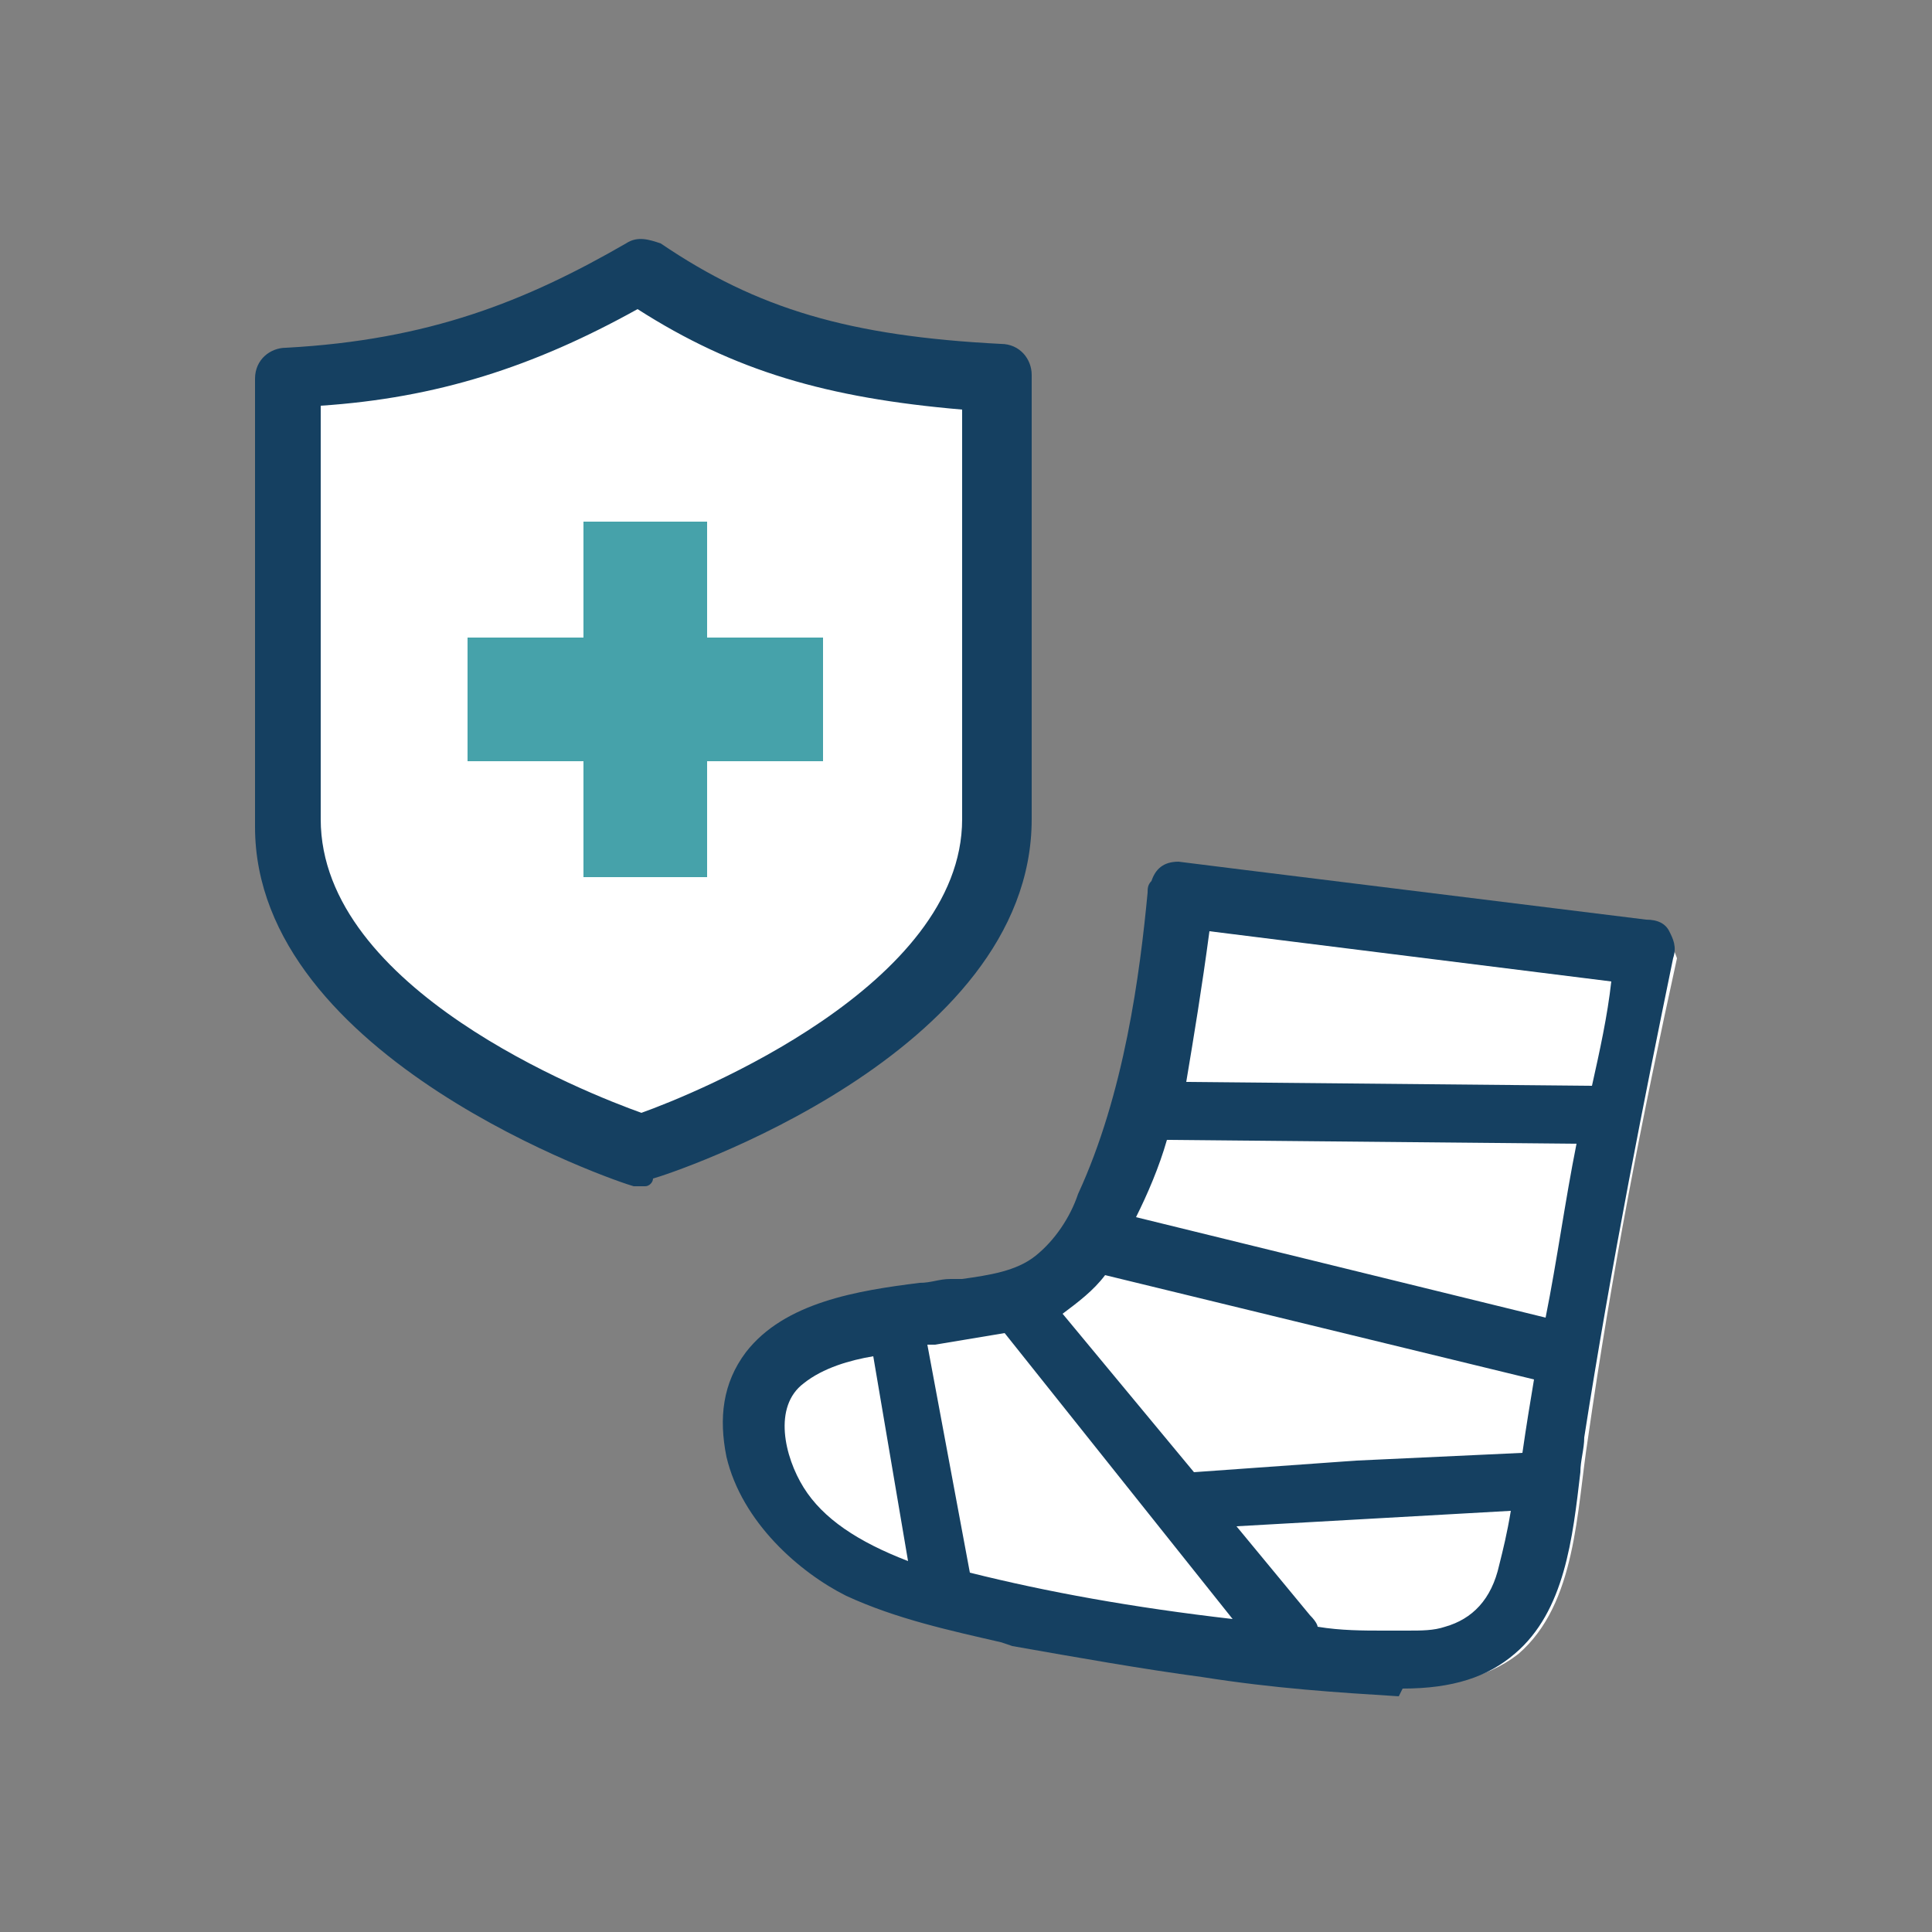
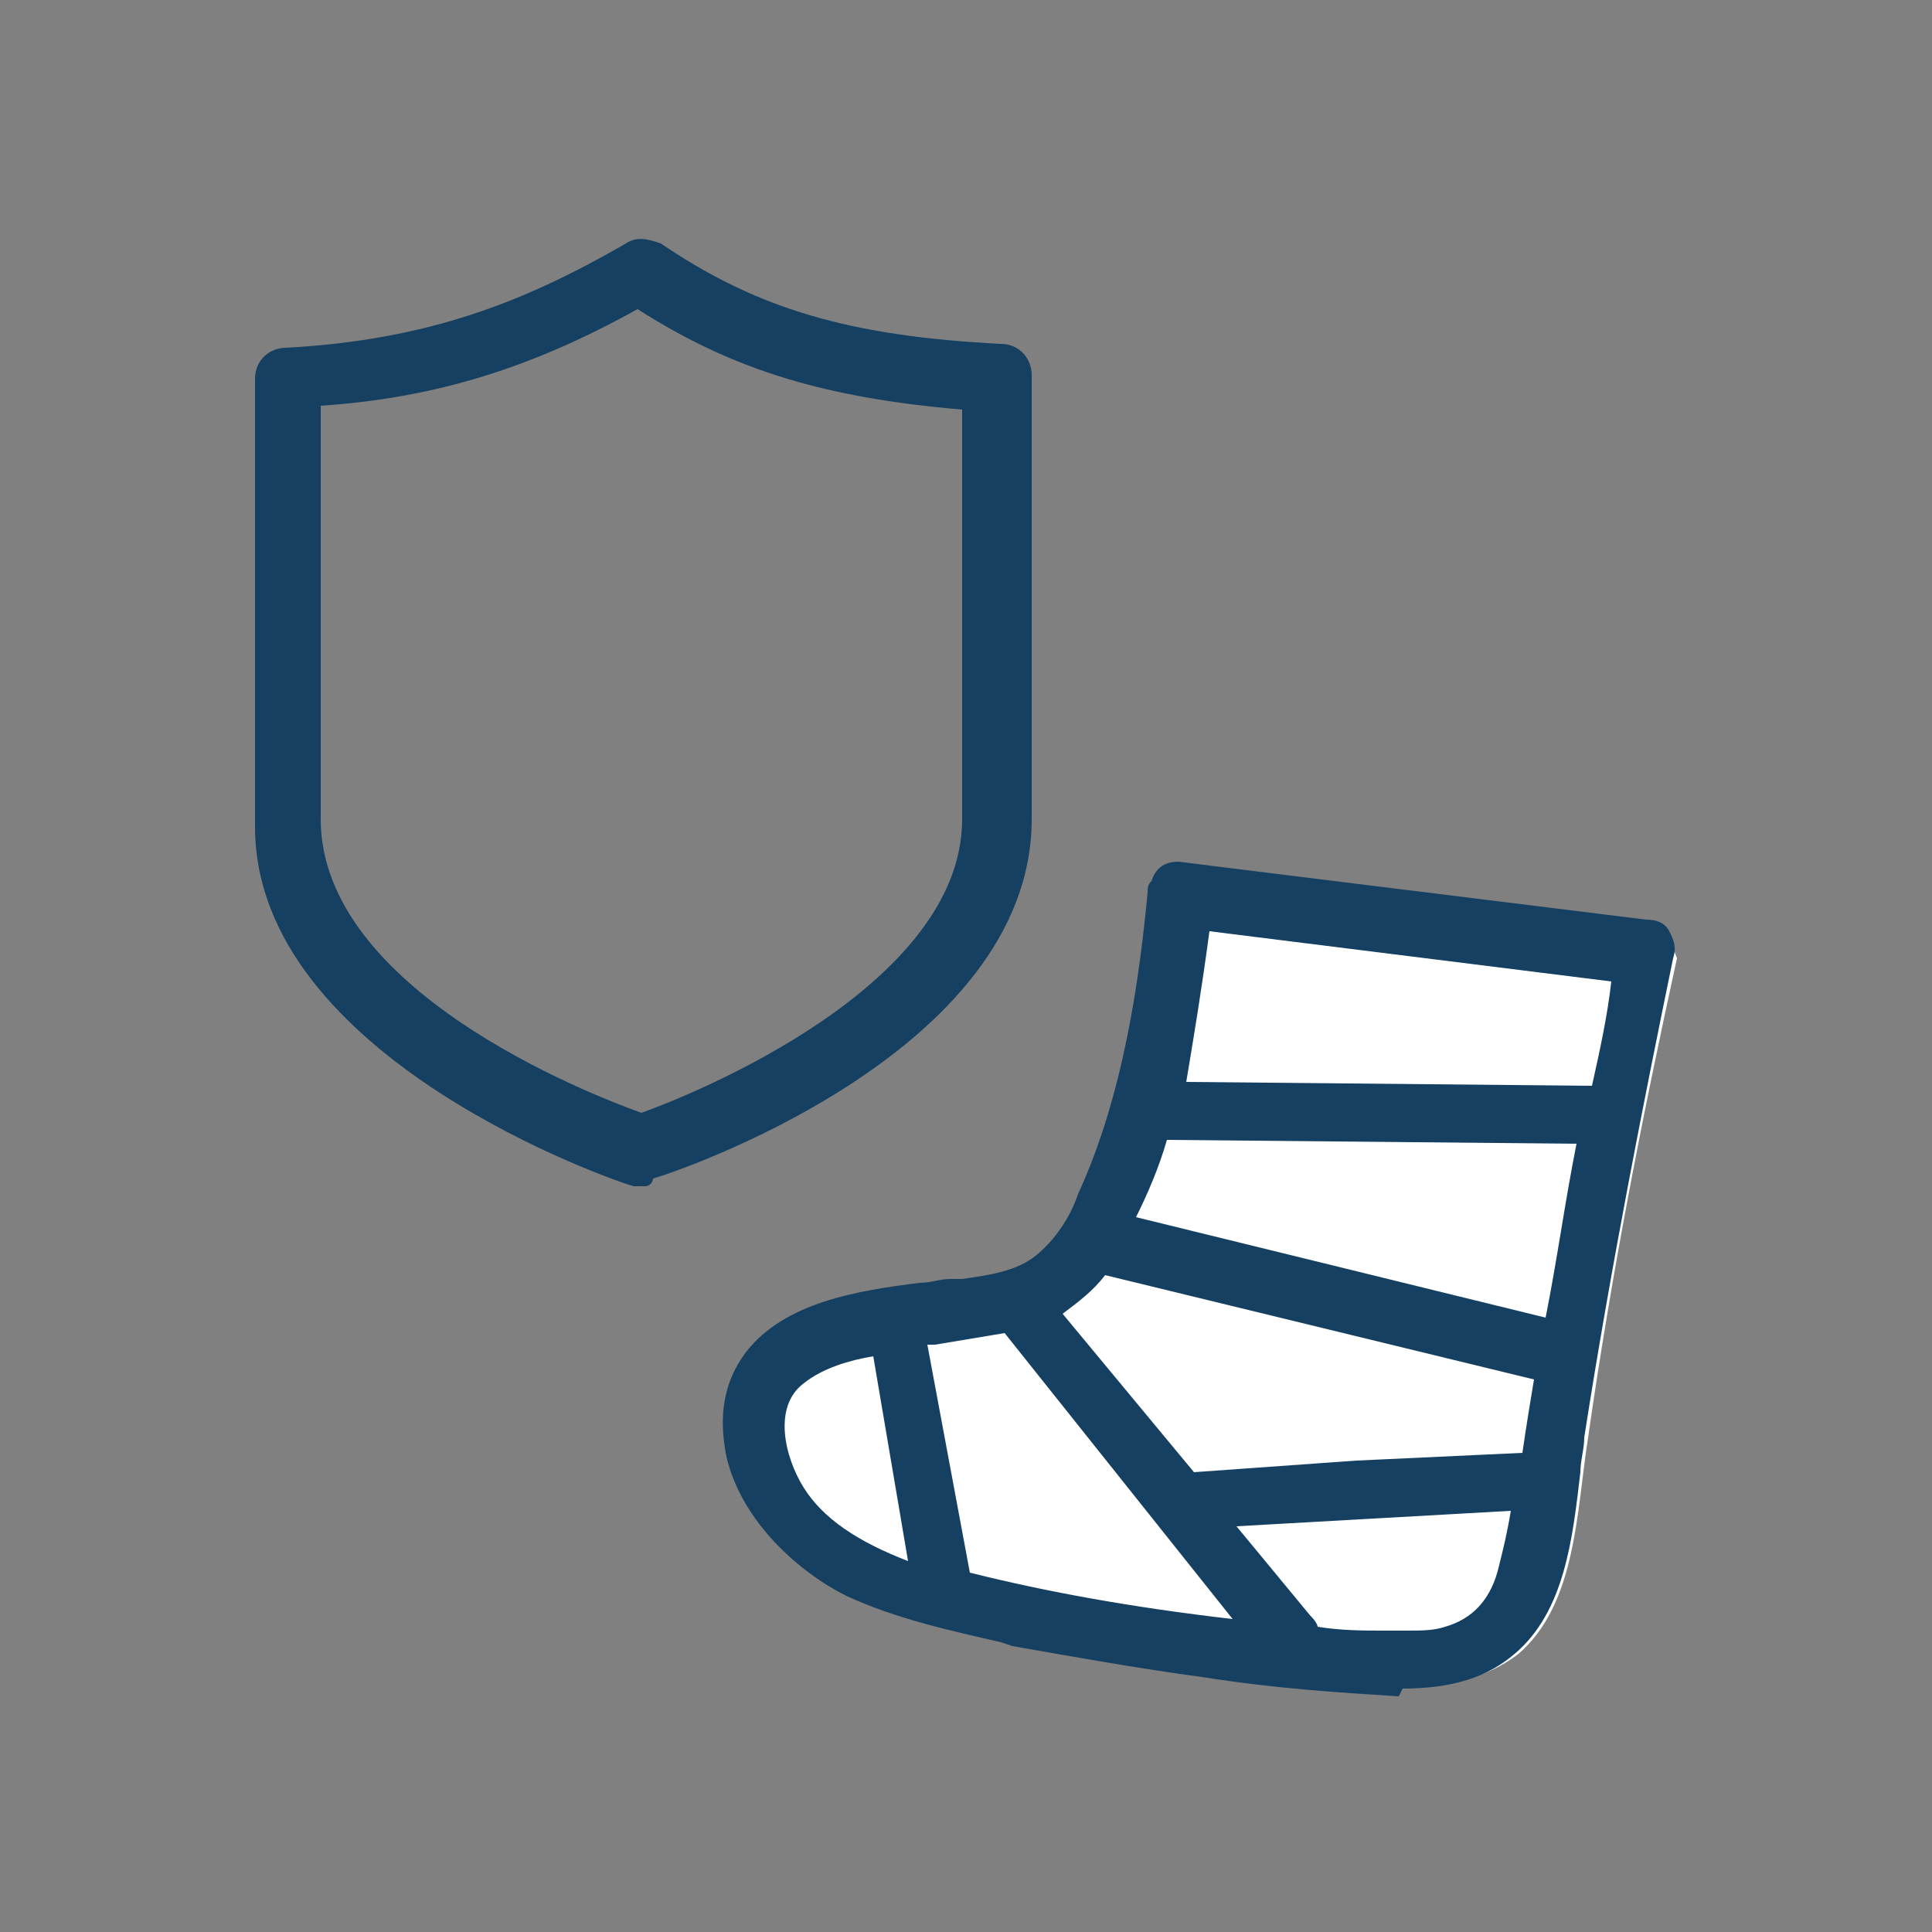
<svg xmlns="http://www.w3.org/2000/svg" version="1.1" id="レイヤー_1" x="0px" y="0px" viewBox="0 0 50 50" style="enable-background:new 0 0 50 50;" xml:space="preserve">
  <rect x="0" y="0" width="50" height="50" fill="#808080" stroke="none" />
  <style type="text/css">
	.st0{fill:#FFFFFF;}
	.st1{fill:#154061;}
	.st2{fill:#46A2AA;}
</style>
  <g>
-     <path class="st0" d="M16.7,7c2.8,1.9,5.4,2.6,9.2,2.8c0,0,0,9.5,0,11.5c0,5.5-9.2,8.5-9.2,8.5s-9.2-3-9.2-8.5c0-2,0-11.5,0-11.5   C11.2,9.6,13.9,8.6,16.7,7z" />
    <path class="st1" d="M16.7,30.7c-0.1,0-0.2,0-0.3,0c-0.4-0.1-9.8-3.3-9.8-9.3V9.8C6.6,9.3,7,9,7.4,9c3.7-0.2,6.2-1.2,8.8-2.7   c0.3-0.2,0.6-0.1,0.9,0C19.6,8,22,8.7,25.9,8.9c0.5,0,0.8,0.4,0.8,0.8v11.5c0,6.1-9.4,9.2-9.8,9.3C16.9,30.6,16.8,30.7,16.7,30.7z    M8.3,10.5v10.7c0,4.4,6.9,7.1,8.3,7.6c1.4-0.5,8.3-3.3,8.3-7.6V10.6c-3.5-0.3-5.9-1-8.4-2.6C13.8,9.5,11.3,10.3,8.3,10.5z" />
  </g>
-   <polygon class="st2" points="21.3,16.5 18.3,16.5 18.3,13.5 15.1,13.5 15.1,16.5 12.1,16.5 12.1,19.7 15.1,19.7 15.1,22.7   18.3,22.7 18.3,19.7 21.3,19.7 " />
  <path class="st0" d="M42.6,24c-3.5-0.4-7-0.9-10.5-1.3c-0.5-0.1-1-0.1-1.5-0.2c-0.4,0-0.6,0.2-0.6,0.4c0,0.1-0.1,0.1-0.1,0.2  c-0.2,2.6-0.7,5.4-1.8,7.8c-0.3,0.6-0.6,1.3-1.2,1.7c-0.6,0.5-1.6,0.5-2.3,0.6c-1.7,0.3-4.1,0.3-5.2,1.8c-1.6,2.3,0.5,5.1,2.6,6.1  c1.3,0.6,2.8,0.9,4.3,1.2c1.6,0.3,3.2,0.6,4.9,0.8s3.4,0.4,5.1,0.5c1.1,0,2.1-0.1,3-0.8c1.5-1.3,1.5-3.7,1.8-5.6  c0.6-4.2,1.4-8.3,2.3-12.4C43.3,24.5,43.1,24.1,42.6,24z" />
  <path class="st1" d="M36.2,43.9c-1.6-0.1-3.2-0.2-5.1-0.5c-1.5-0.2-3.2-0.5-4.9-0.8l-0.3-0.1c-1.3-0.3-2.7-0.6-4-1.2  c-1.2-0.6-2.7-1.9-3.1-3.6c-0.2-1-0.1-1.9,0.5-2.7c1-1.3,2.9-1.6,4.5-1.8c0.3,0,0.5-0.1,0.8-0.1h0.3c0.7-0.1,1.4-0.2,1.9-0.6  c0.5-0.4,0.9-1,1.1-1.6c1.2-2.6,1.6-5.7,1.8-7.8c0-0.1,0-0.2,0.1-0.3c0.1-0.3,0.3-0.5,0.7-0.5l1.6,0.2l10.5,1.3  c0.3,0,0.5,0.1,0.6,0.3c0.1,0.2,0.2,0.4,0.1,0.7c-0.7,3.4-1.6,7.9-2.3,12.4c0,0.3-0.1,0.6-0.1,0.9c-0.2,1.7-0.4,3.6-1.7,4.7  c-0.7,0.6-1.6,0.9-2.9,0.9L36.2,43.9z M34.1,42.1c0.6,0.1,1.2,0.1,1.7,0.1h0.1c0.2,0,0.4,0,0.5,0c0.4,0,0.7,0,1-0.1  c0.7-0.2,1.2-0.7,1.4-1.6c0.1-0.4,0.2-0.8,0.3-1.4L32,39.5l1.9,2.3C34.1,42,34.1,42.1,34.1,42.1z M25.1,40.7c2,0.5,4.2,0.9,6.8,1.2  L26,34.5l0,0c-0.6,0.1-1.2,0.2-1.8,0.3H24L25.1,40.7z M22.6,35.1c-0.6,0.1-1.3,0.3-1.8,0.7c-0.8,0.6-0.5,1.9,0,2.7s1.4,1.4,2.7,1.9  L22.6,35.1z M30.9,38.1l4.2-0.3l4.3-0.2c0.1-0.7,0.2-1.3,0.3-1.9L28.6,33c-0.3,0.4-0.7,0.7-1.1,1L30.9,38.1z M40,34.1  c0.3-1.5,0.5-3,0.8-4.5l-10.6-0.1c-0.2,0.7-0.5,1.4-0.8,2L40,34.1z M31.3,24.1c-0.2,1.5-0.4,2.7-0.6,3.9l10.5,0.1  c0.2-0.9,0.4-1.8,0.5-2.7L31.3,24.1z" />
</svg>